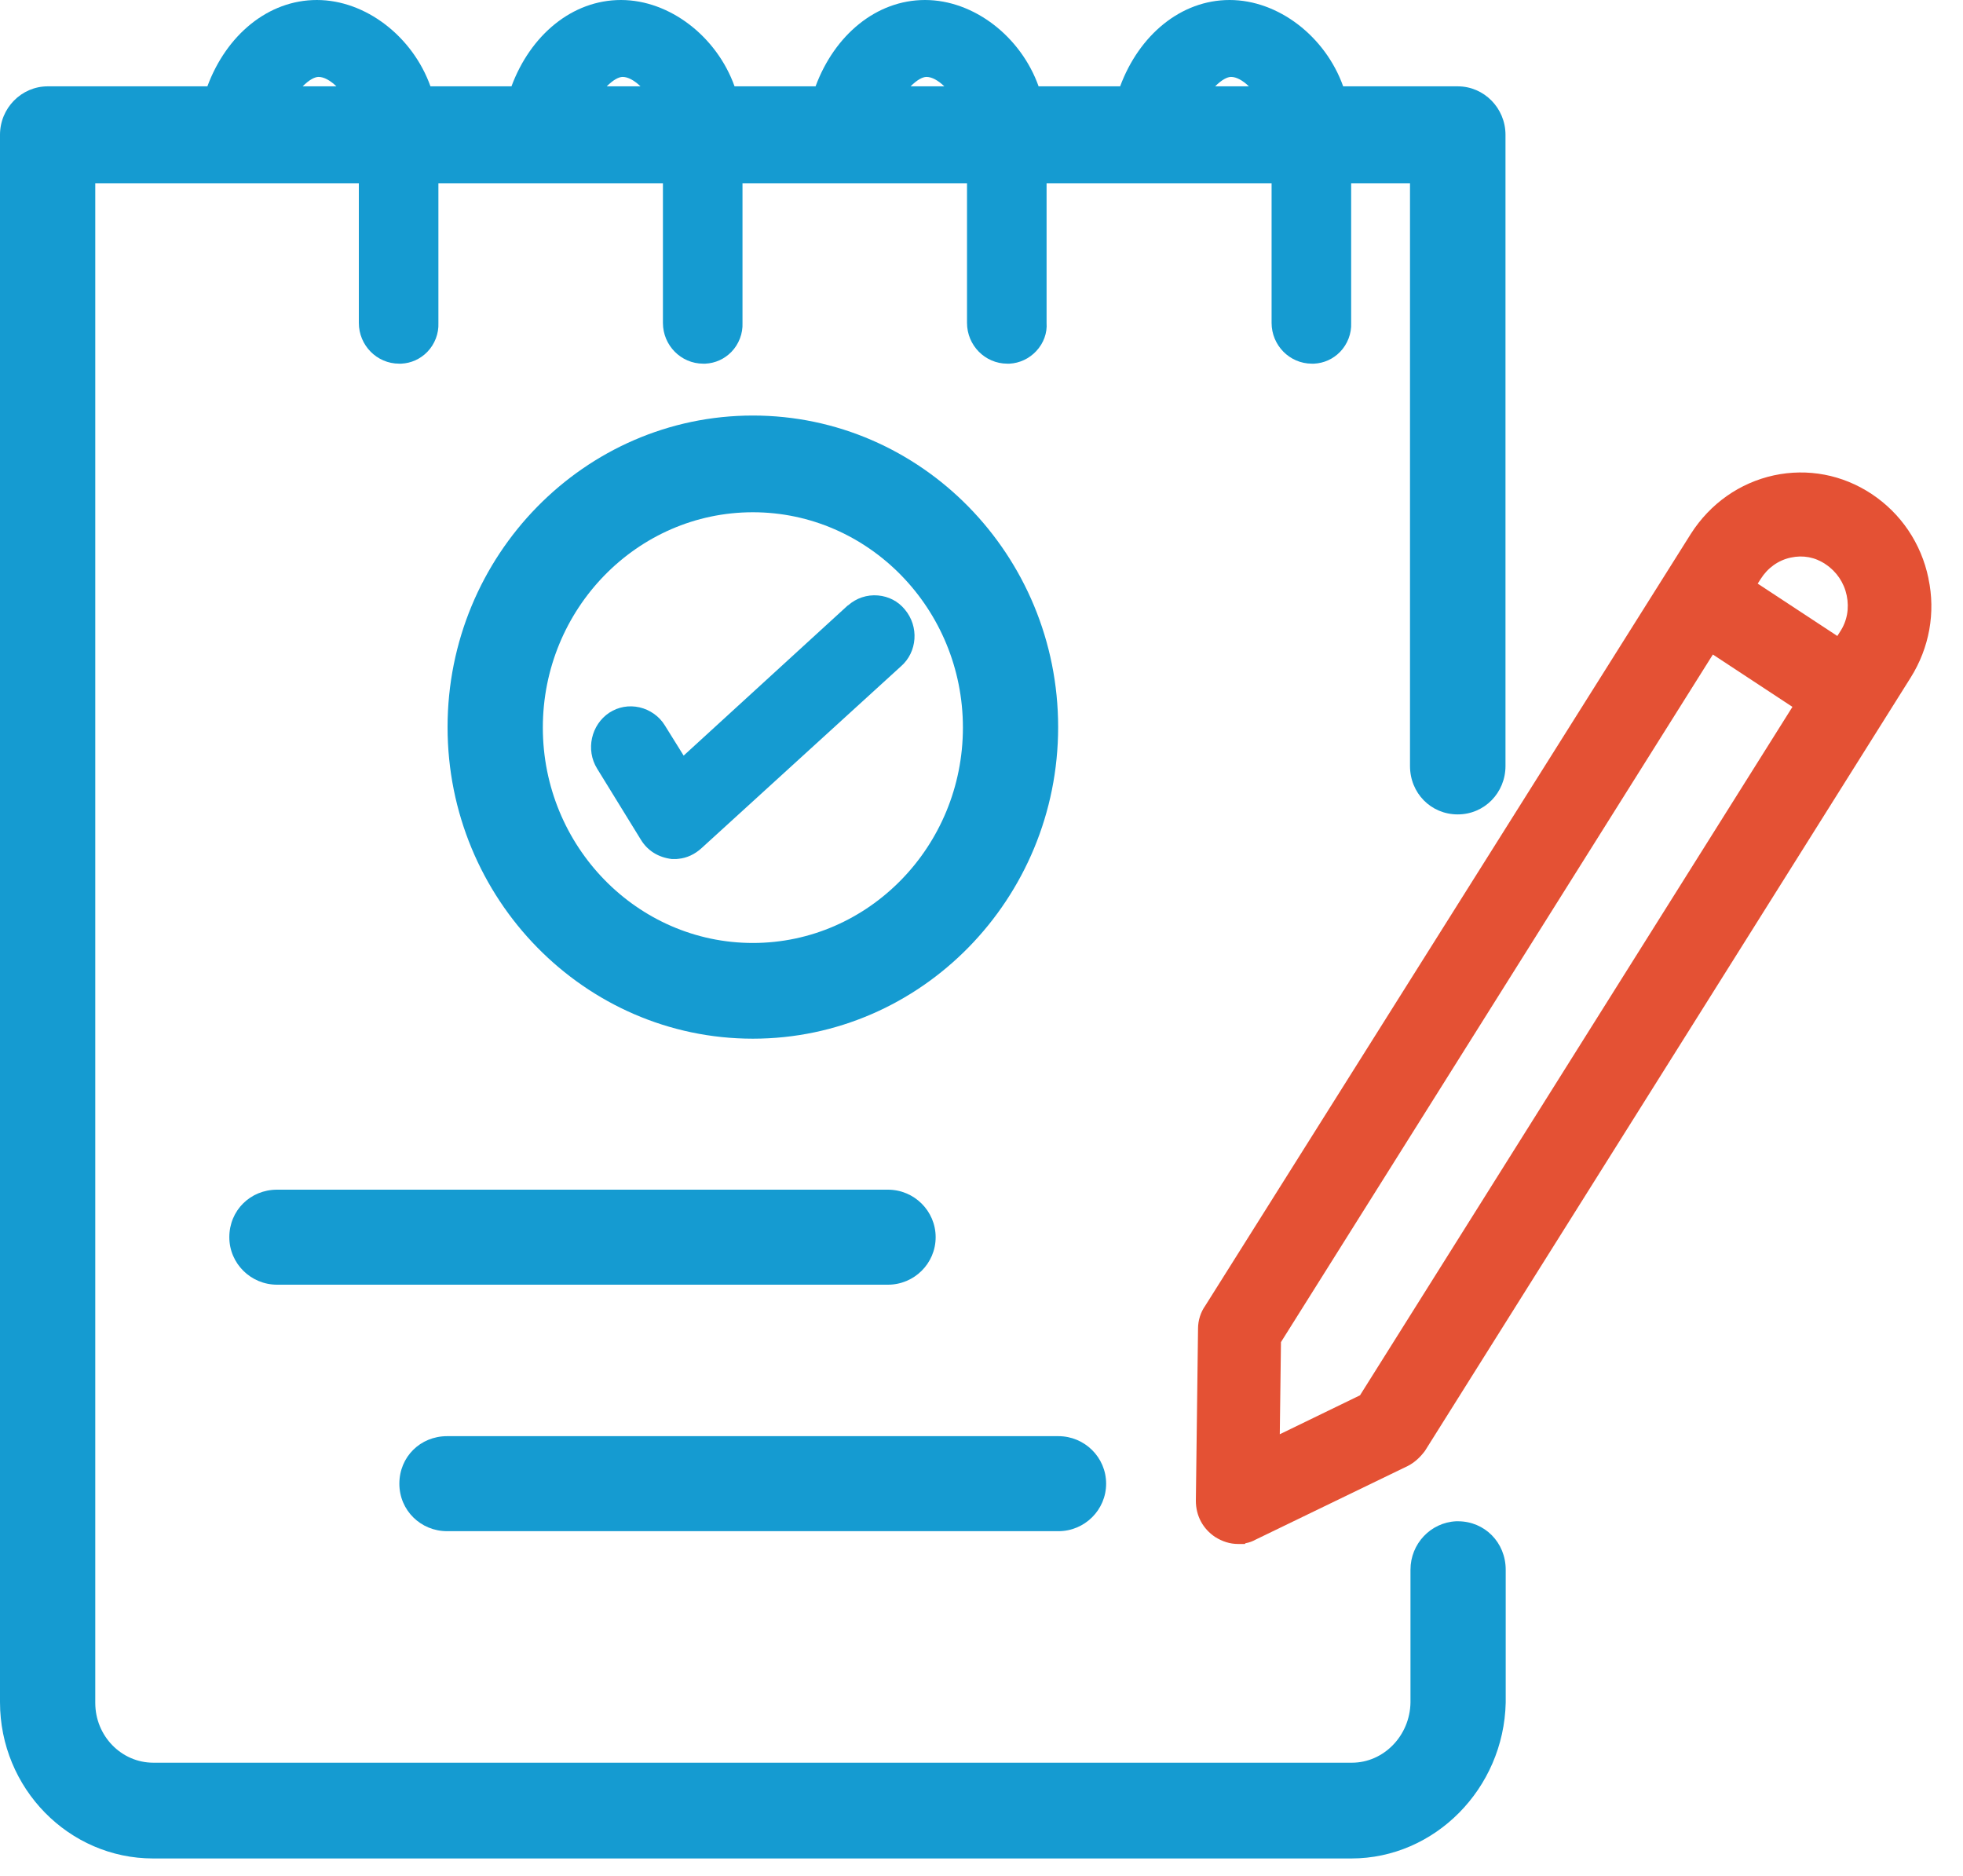
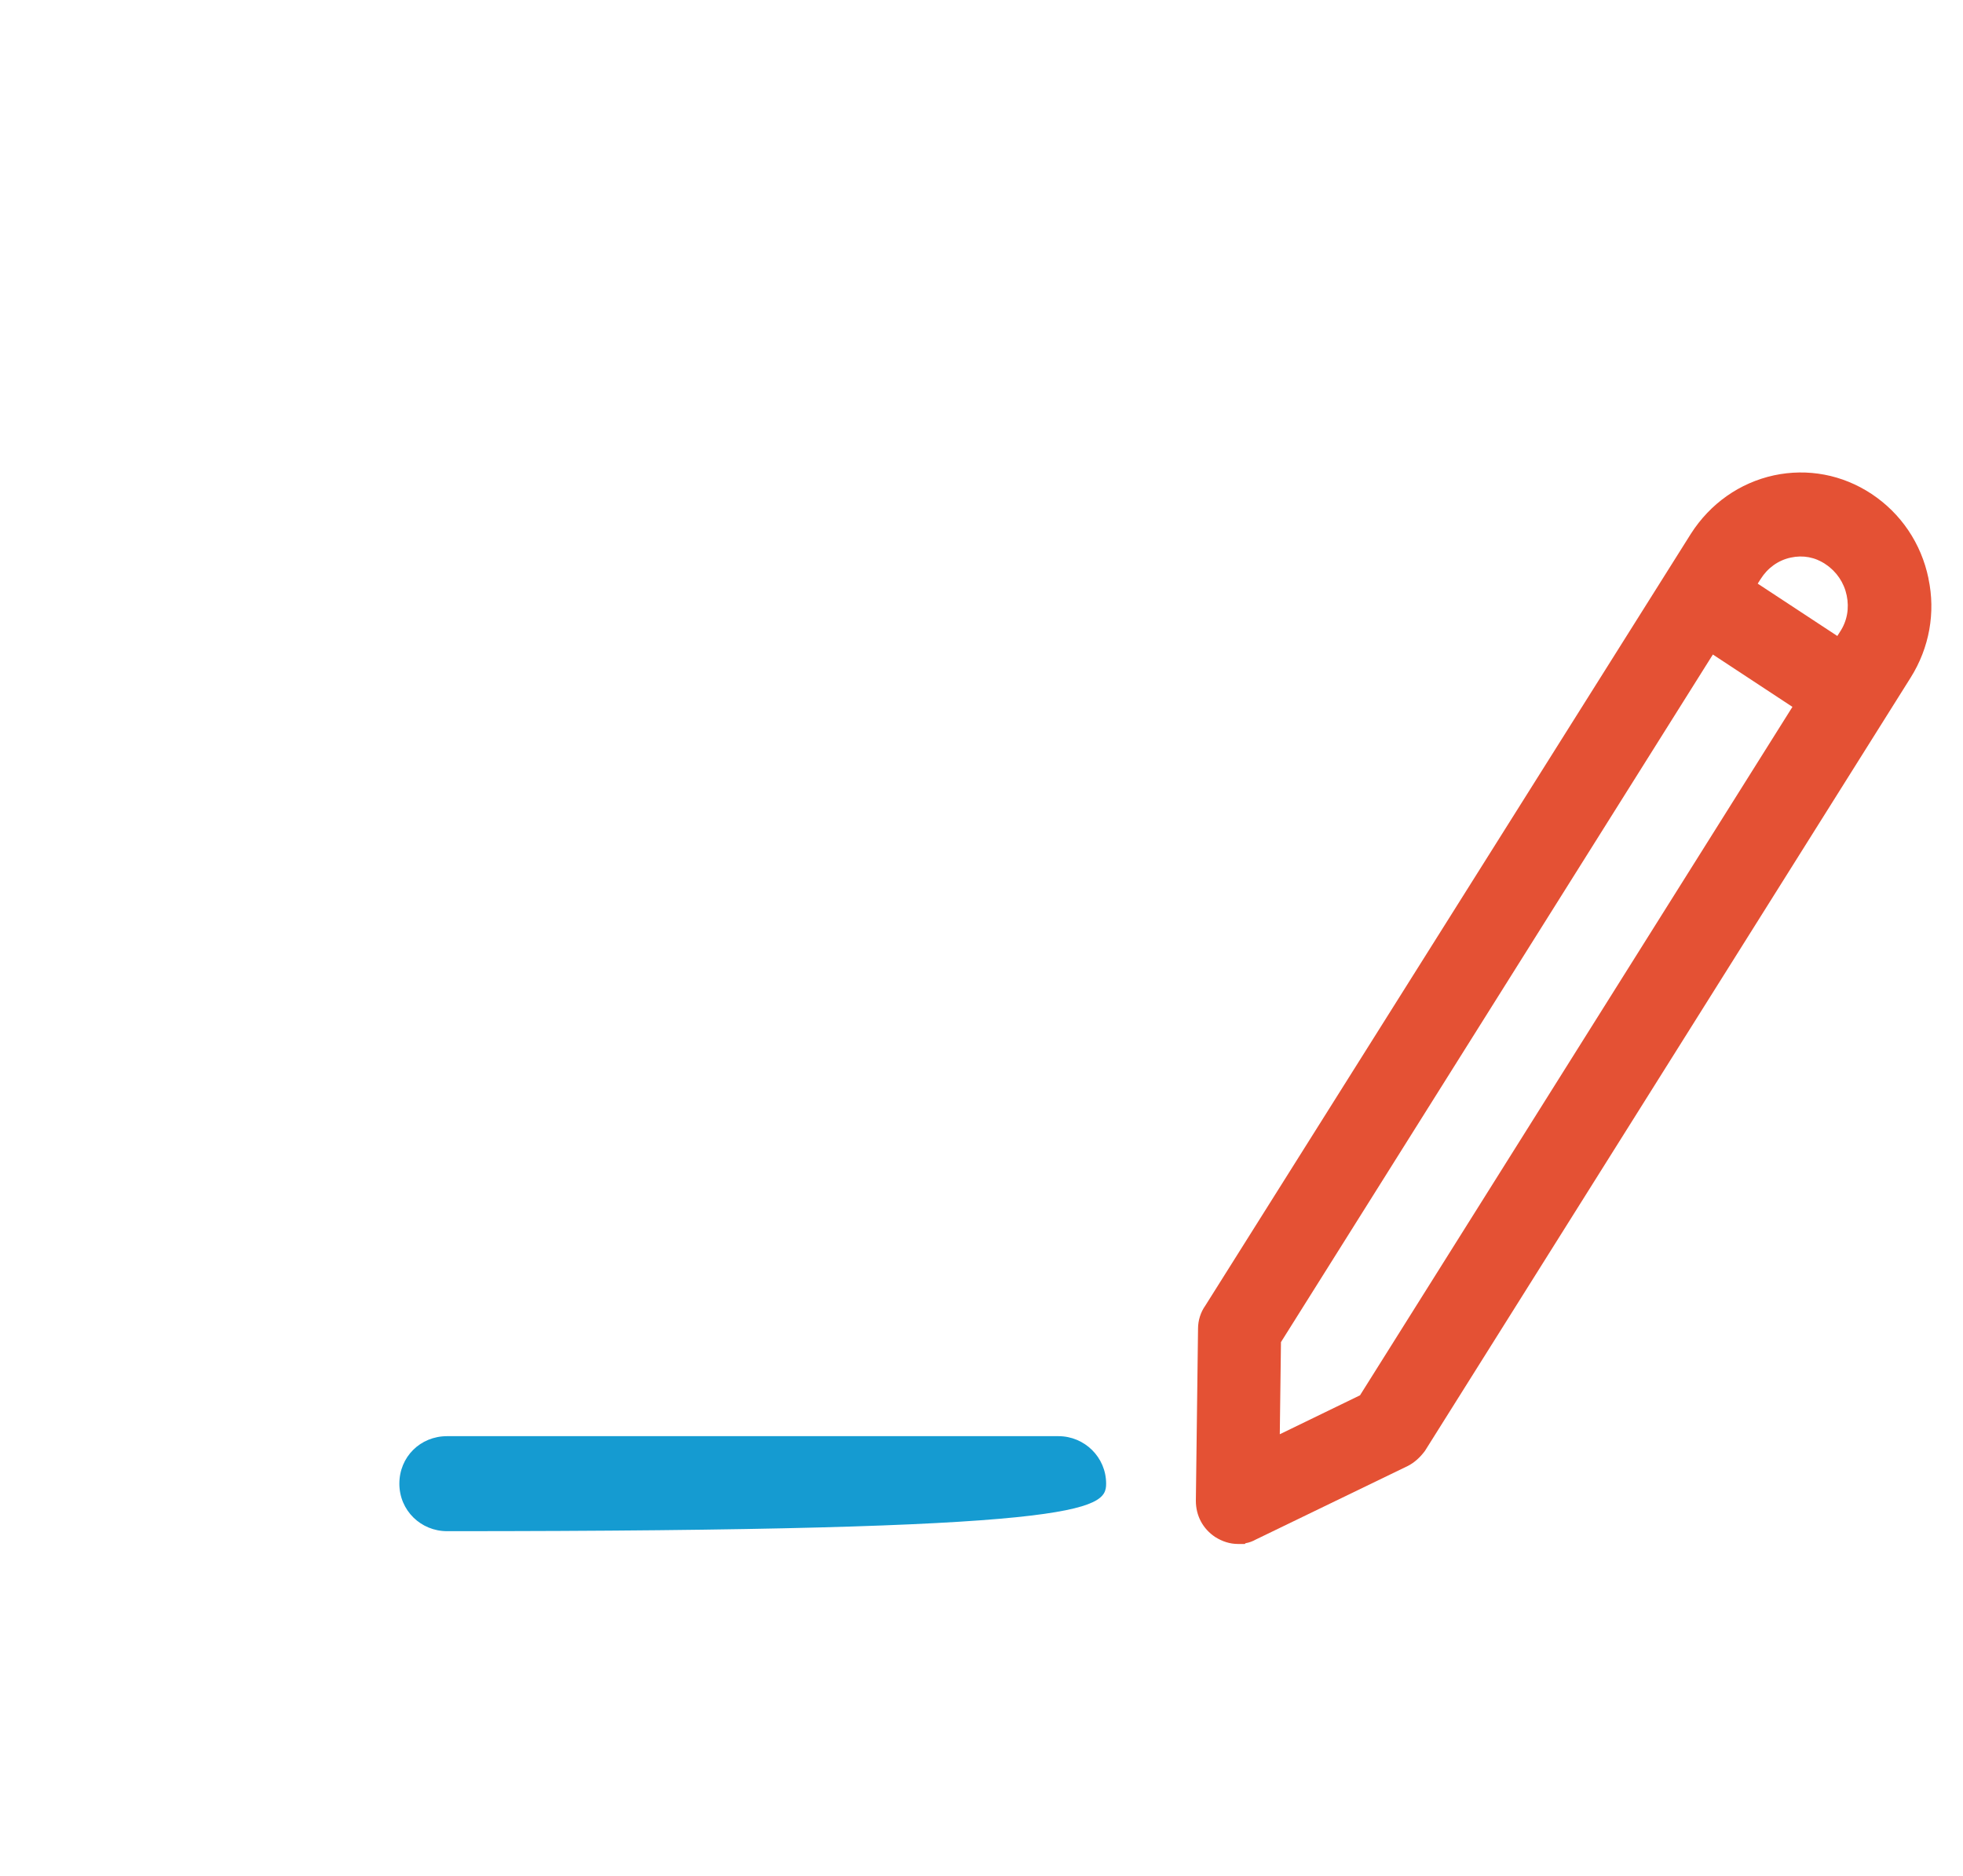
<svg xmlns="http://www.w3.org/2000/svg" width="45" height="43" viewBox="0 0 45 43" fill="none">
  <path d="M44.208 13.256C44.042 12.455 43.578 11.769 42.904 11.322C42.235 10.879 41.439 10.73 40.665 10.896C39.88 11.067 39.205 11.543 38.763 12.234L27.63 29.929C27.524 30.078 27.464 30.266 27.464 30.454L27.414 34.401C27.414 34.744 27.574 35.043 27.856 35.231C28.022 35.336 28.199 35.391 28.376 35.391H28.536L28.553 35.374C28.647 35.358 28.724 35.325 28.785 35.291L32.279 33.6C32.428 33.522 32.555 33.406 32.666 33.257L43.799 15.534C44.23 14.848 44.374 14.041 44.208 13.262V13.256ZM31.184 31.98L29.338 32.876L29.365 30.764L39.266 15.003L41.09 16.203L31.179 31.98H31.184ZM42.179 14.484L42.119 14.578L40.294 13.378L40.361 13.273C40.521 13.019 40.764 12.842 41.052 12.781C41.334 12.72 41.61 12.77 41.853 12.936C42.102 13.102 42.273 13.356 42.334 13.649C42.395 13.942 42.345 14.235 42.179 14.484Z" fill="#E45134" />
-   <path d="M33.423 34.871H33.379C32.798 34.899 32.334 35.385 32.334 35.982V39.023C32.323 39.786 31.72 40.405 30.991 40.405H3.516C2.781 40.405 2.184 39.791 2.184 39.034V4.201H8.226V7.402C8.226 7.916 8.64 8.336 9.149 8.336H9.199C9.425 8.325 9.635 8.231 9.796 8.066C9.967 7.889 10.061 7.645 10.05 7.402V4.201H15.197V7.402C15.197 7.916 15.611 8.336 16.12 8.336H16.17C16.396 8.325 16.606 8.231 16.767 8.066C16.938 7.889 17.032 7.645 17.021 7.402V4.201H22.168V7.402C22.168 7.916 22.582 8.336 23.091 8.336H23.141C23.373 8.325 23.594 8.22 23.754 8.049C23.926 7.866 24.009 7.629 23.992 7.402V4.201H29.15V7.402C29.15 7.916 29.564 8.336 30.073 8.336H30.123C30.349 8.325 30.559 8.231 30.72 8.066C30.891 7.889 30.985 7.645 30.974 7.402V4.201H32.323V17.557C32.323 18.182 32.804 18.668 33.417 18.668C34.031 18.668 34.512 18.171 34.512 17.557V3.09C34.512 2.477 34.02 1.979 33.417 1.979H30.791C30.383 0.835 29.305 0 28.188 0C27.071 0 26.115 0.802 25.678 1.979H23.809C23.401 0.835 22.323 0 21.206 0C20.089 0 19.133 0.802 18.696 1.979H16.839C16.43 0.835 15.351 0 14.235 0C13.118 0 12.162 0.802 11.725 1.979H9.868C9.459 0.835 8.381 0 7.264 0C6.147 0 5.191 0.802 4.754 1.979H1.095C0.492 1.979 0 2.477 0 3.09V39.017C0 40.991 1.576 42.6 3.51 42.6H30.98C32.887 42.6 34.473 41.002 34.517 39.028V35.982C34.517 35.358 34.036 34.871 33.423 34.871ZM6.938 1.979C7.087 1.83 7.214 1.763 7.303 1.763C7.424 1.763 7.568 1.841 7.712 1.979H6.932H6.938ZM13.909 1.979C14.058 1.83 14.185 1.763 14.274 1.763C14.395 1.763 14.539 1.841 14.683 1.979H13.903H13.909ZM20.874 1.979C21.023 1.83 21.151 1.763 21.239 1.763C21.361 1.763 21.504 1.841 21.648 1.979H20.869H20.874ZM27.856 1.979C28.005 1.83 28.133 1.763 28.221 1.763C28.343 1.763 28.486 1.841 28.63 1.979H27.851H27.856Z" fill="#159BD1" />
-   <path d="M24.257 16.667C24.257 12.726 21.117 9.525 17.259 9.525C13.4 9.525 10.26 12.731 10.26 16.667C10.26 20.603 13.4 23.809 17.259 23.809C21.117 23.809 24.257 20.603 24.257 16.667ZM22.074 16.678C22.074 19.398 19.912 21.615 17.259 21.615C14.605 21.615 12.444 19.398 12.444 16.678C12.444 13.958 14.605 11.742 17.259 11.742C19.912 11.742 22.074 13.958 22.074 16.678Z" fill="#159BD1" />
-   <path d="M19.437 13.881H19.431L15.672 17.32L15.241 16.628C15.114 16.418 14.898 16.269 14.661 16.214C14.417 16.159 14.174 16.203 13.97 16.335C13.55 16.612 13.422 17.187 13.688 17.618L14.699 19.26C14.849 19.498 15.086 19.652 15.401 19.691H15.484C15.484 19.691 15.529 19.691 15.551 19.686C15.744 19.669 15.932 19.581 16.087 19.437L20.653 15.274C21.029 14.948 21.073 14.362 20.742 13.97C20.587 13.781 20.371 13.671 20.128 13.649C19.874 13.627 19.63 13.71 19.442 13.876H19.437V13.881Z" fill="#159BD1" />
-   <path d="M5.257 28.359C5.257 28.962 5.749 29.448 6.352 29.448H20.355C20.957 29.448 21.449 28.962 21.449 28.359C21.449 27.757 20.957 27.27 20.355 27.27H6.352C5.738 27.27 5.257 27.746 5.257 28.359Z" fill="#159BD1" />
-   <path d="M10.249 35.098H24.263C24.865 35.098 25.357 34.611 25.357 34.009C25.357 33.406 24.865 32.92 24.263 32.92H10.249C9.635 32.92 9.155 33.395 9.155 34.009C9.155 34.623 9.647 35.098 10.249 35.098Z" fill="#159BD1" />
+   <path d="M10.249 35.098C24.865 35.098 25.357 34.611 25.357 34.009C25.357 33.406 24.865 32.92 24.263 32.92H10.249C9.635 32.92 9.155 33.395 9.155 34.009C9.155 34.623 9.647 35.098 10.249 35.098Z" fill="#159BD1" />
</svg>